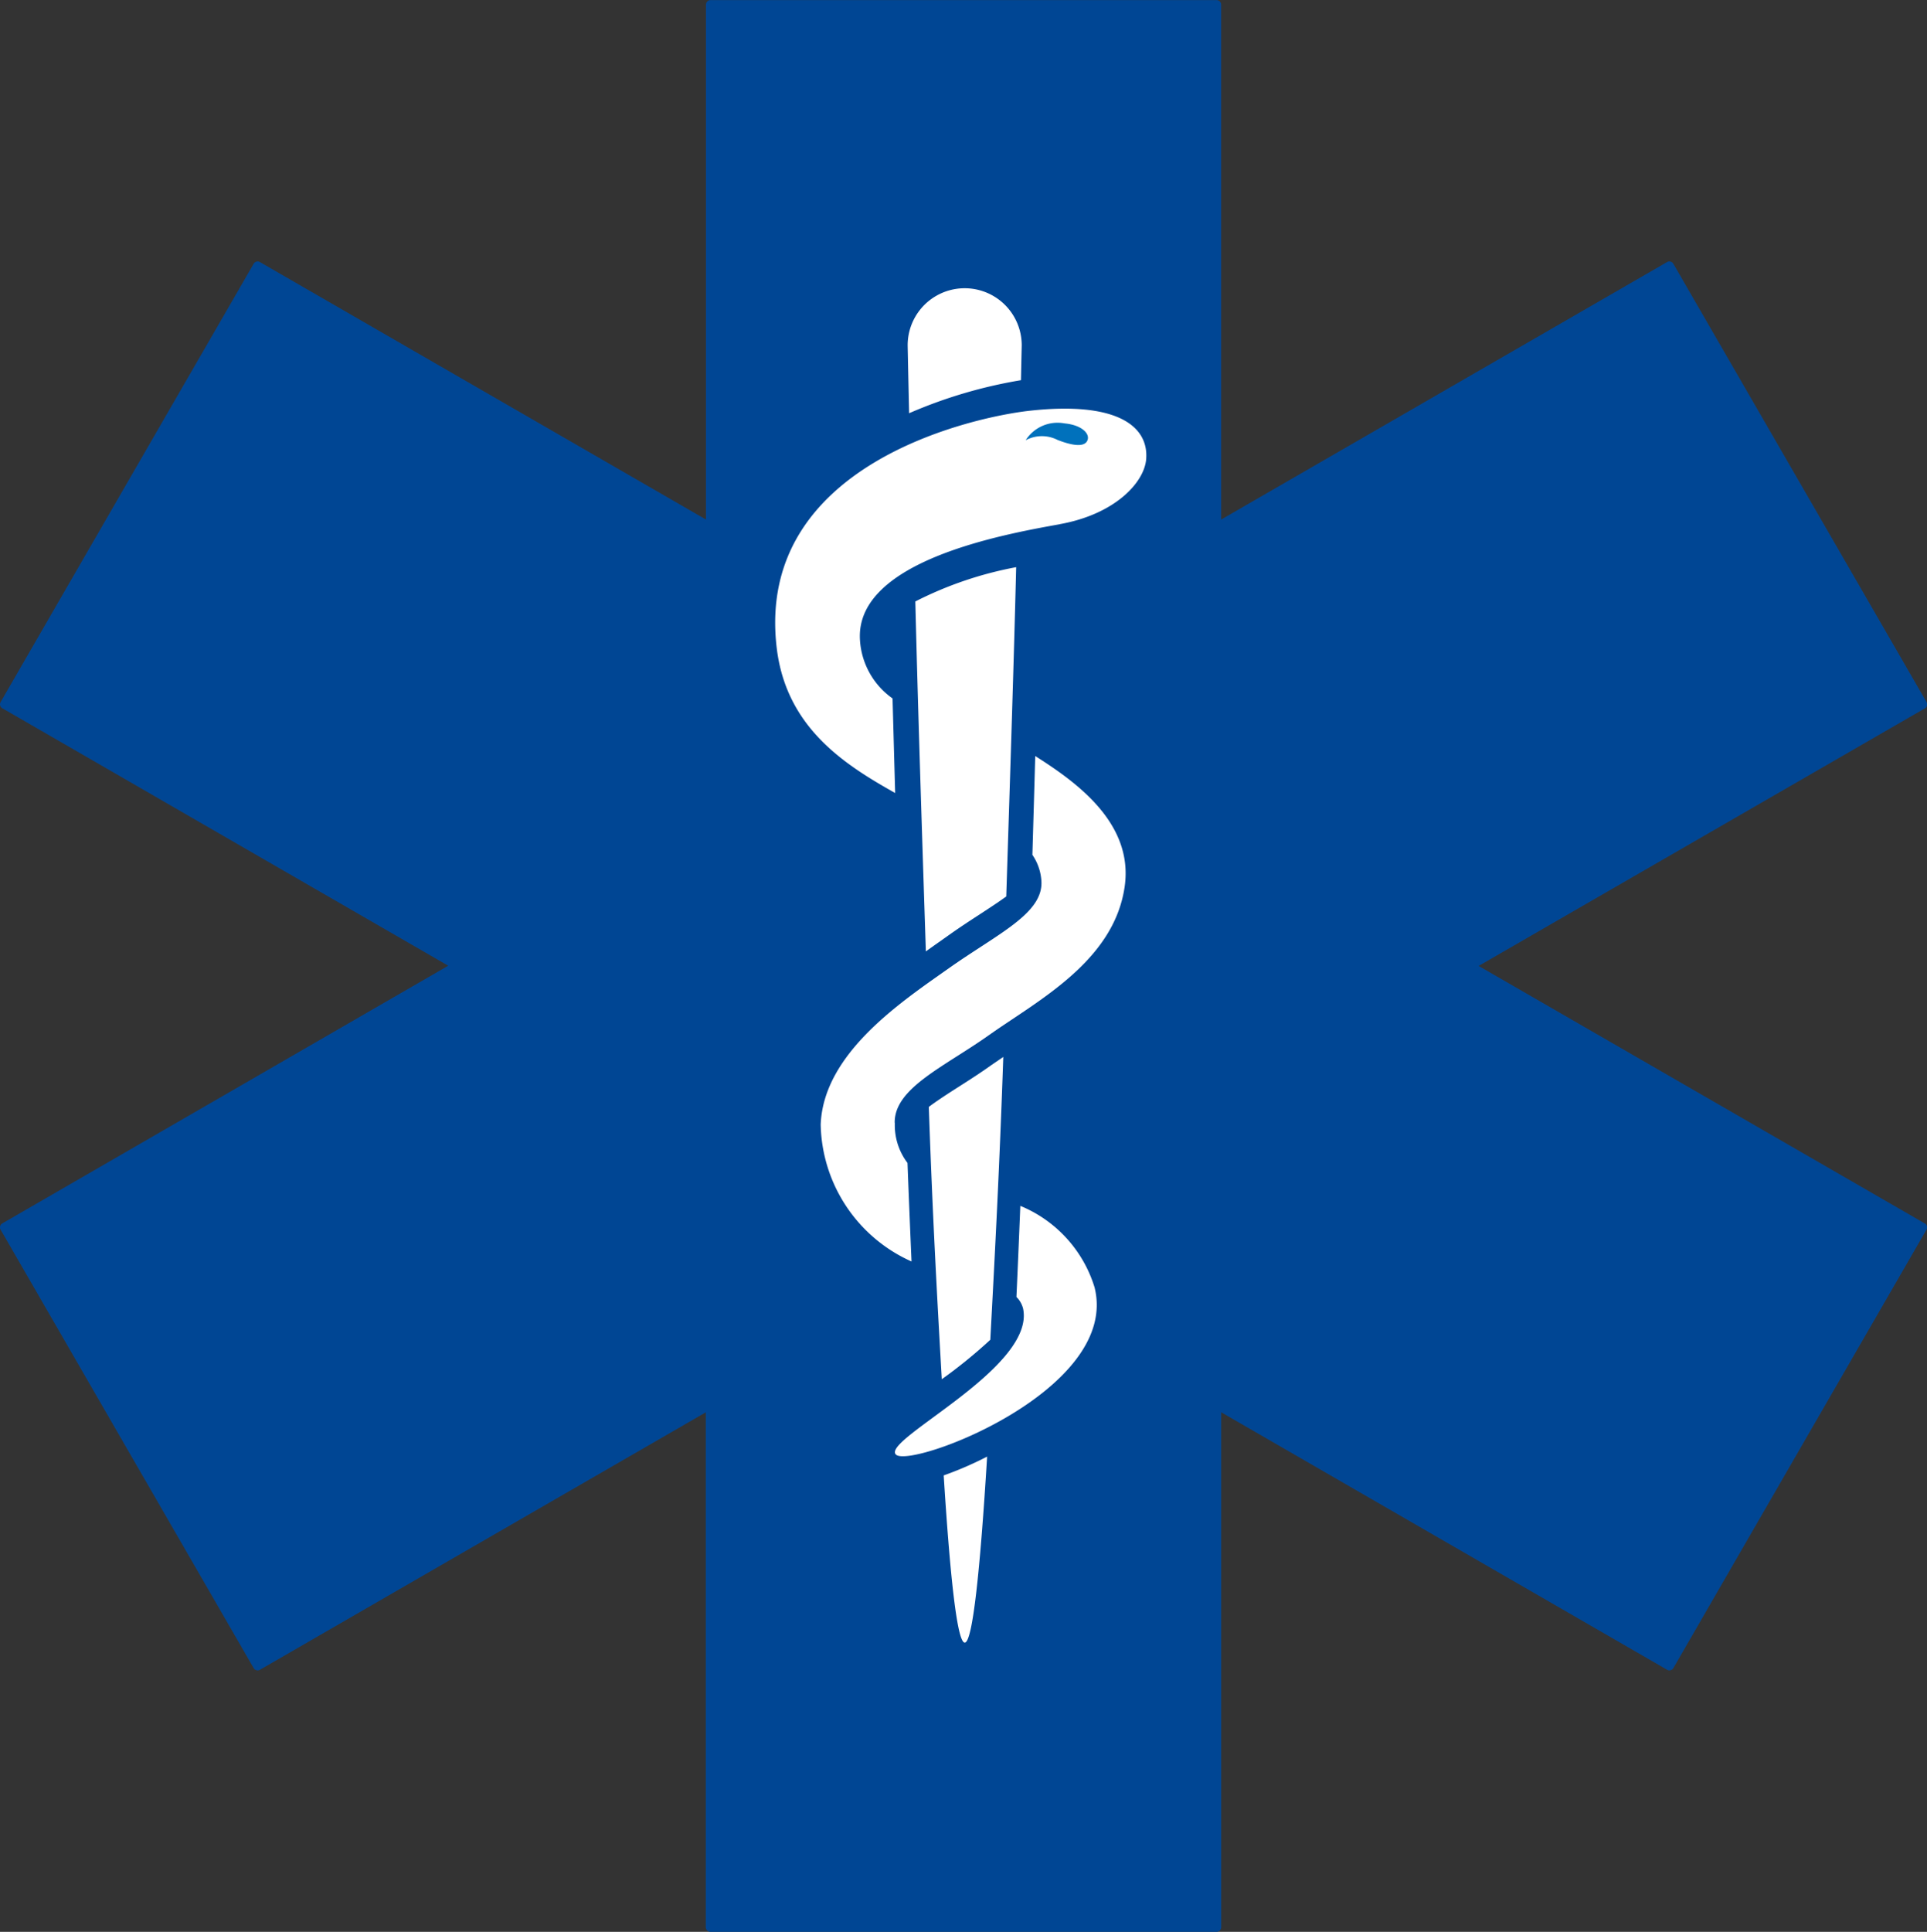
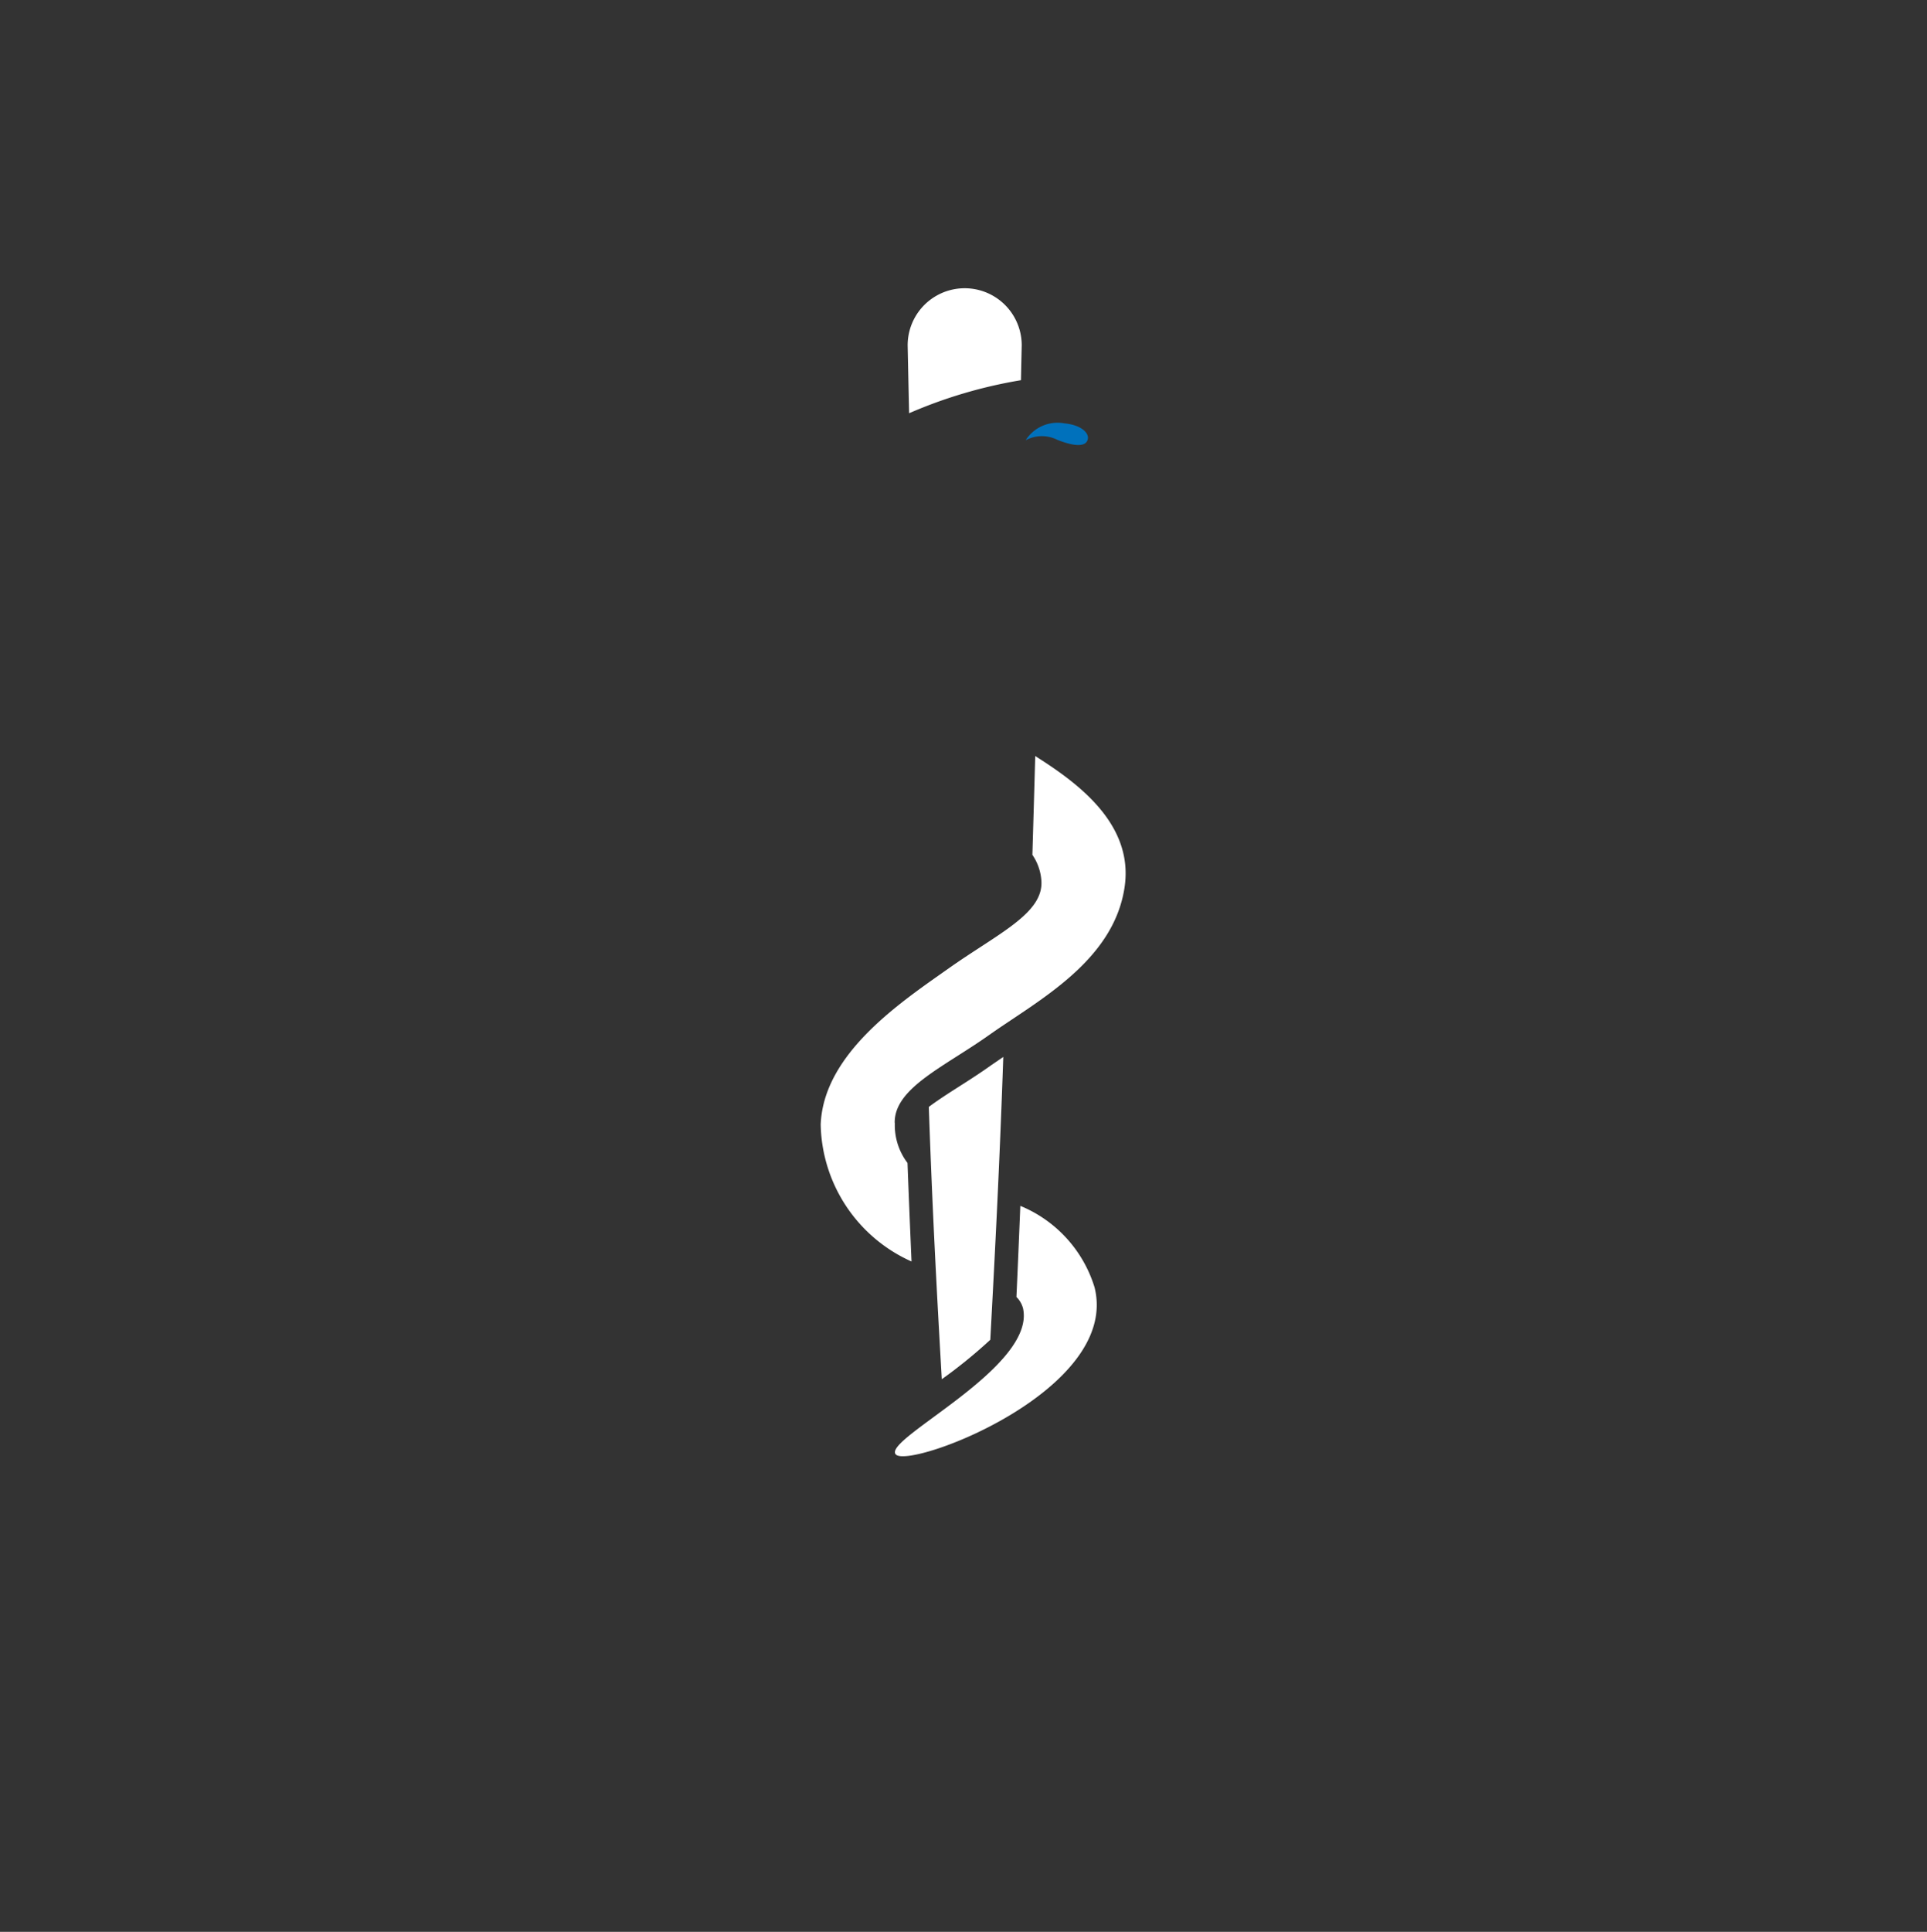
<svg xmlns="http://www.w3.org/2000/svg" width="58.32" height="58.456" viewBox="0 0 58.32 58.456">
  <rect x="0" y="0" width="58.32" height="58.456" fill="#333333" stroke="none" />
  <g id="Group_11029" data-name="Group 11029" transform="translate(-3.022 -2.773)">
-     <path id="Path_8738" data-name="Path 8738" d="M91.446,67.477l-13.5-7.791,13.5-7.791A.139.139,0,0,0,91.5,51.7L83.838,38.439a.139.139,0,0,0-.19-.051L70.153,46.179V30.6a.139.139,0,0,0-.139-.139H54.7a.139.139,0,0,0-.139.139V46.179l-13.5-7.791a.139.139,0,0,0-.189.051L33.214,51.7a.139.139,0,0,0,.051.189l13.495,7.791L33.264,67.477a.139.139,0,0,0-.051.19l7.659,13.266a.139.139,0,0,0,.189.051l13.495-7.791V88.775a.139.139,0,0,0,.139.138H70.015a.139.139,0,0,0,.139-.138V73.192l13.495,7.791a.139.139,0,0,0,.19-.051L91.5,67.666a.139.139,0,0,0-.051-.19" transform="translate(-30.173 -27.685)" fill="#004694" />
-     <path id="Path_8739" data-name="Path 8739" d="M347.581,520.271c.239,0,.469-2.23.677-5.628a10.539,10.539,0,0,1-1.314.569c.194,3.085.409,5.059.637,5.059" transform="translate(-315.361 -467.795)" fill="#fff" />
    <path id="Path_8740" data-name="Path 8740" d="M344.219,381.818c-.156.107-.307.208-.451.31-.626.442-1.289.816-1.8,1.2.116,3.32.249,5.723.393,8.24a15.064,15.064,0,0,0,1.468-1.194c.145-2.694.277-5.207.393-8.552" transform="translate(-310.836 -347.061)" fill="#fff" />
-     <path id="Path_8741" data-name="Path 8741" d="M340.239,228.955c.128-4,.23-7.126.3-9.962a11.232,11.232,0,0,0-3.052,1.038c.077,3.129.185,6.485.319,10.589.254-.184.5-.354.72-.511.629-.446,1.238-.806,1.715-1.154" transform="translate(-306.763 -199.058)" fill="#fff" />
    <path id="Path_8742" data-name="Path 8742" d="M338.417,128.151a1.726,1.726,0,0,0-3.452,0s.015.757.044,2.056a14.4,14.4,0,0,1,3.385-1c.014-.677.023-1.054.023-1.054" transform="translate(-304.473 -114.93)" fill="#fff" />
    <path id="Path_8743" data-name="Path 8743" d="M334.541,431.283c-.039.946-.077,1.87-.118,2.757a.76.76,0,0,1,.2.345c.392,1.791-4.242,3.951-3.854,4.417s6.8-1.923,6.019-5.05a3.9,3.9,0,0,0-2.248-2.468" transform="translate(-300.639 -392.023)" fill="#fff" />
    <path id="Path_8744" data-name="Path 8744" d="M308.216,292.881c-.02-1.058,1.506-1.7,2.869-2.67,1.47-1.038,3.763-2.227,4.09-4.476.284-1.951-1.515-3.2-2.706-3.957-.027.969-.056,1.971-.086,2.99a1.572,1.572,0,0,1,.272.78c.072.99-1.313,1.6-2.8,2.651-1.441,1.019-3.794,2.572-3.879,4.728a4.637,4.637,0,0,0,2.749,4.145c-.042-.965-.083-1.964-.122-2.982a1.888,1.888,0,0,1-.383-1.21" transform="translate(-278.116 -256.128)" fill="#fff" />
-     <path id="Path_8745" data-name="Path 8745" d="M299.541,169.795c1.67-.3,2.558-1.262,2.612-1.971.075-.979-.858-1.756-3.53-1.46-1.7.189-8.307,1.616-7.653,7.167.285,2.424,2.063,3.543,3.586,4.4-.028-.985-.054-1.942-.079-2.862a2.332,2.332,0,0,1-.986-1.761c-.161-2.408,4.378-3.209,6.049-3.511" transform="translate(-264.442 -151.162)" fill="#fff" />
    <path id="Path_8746" data-name="Path 8746" d="M376.044,171.667c-.12.205-.535.1-.895-.04a1.038,1.038,0,0,0-.964.011,1.145,1.145,0,0,1,1.178-.511c.54.05.8.335.68.54" transform="translate(-340.123 -155.543)" fill="#0071bc" />
  </g>
</svg>